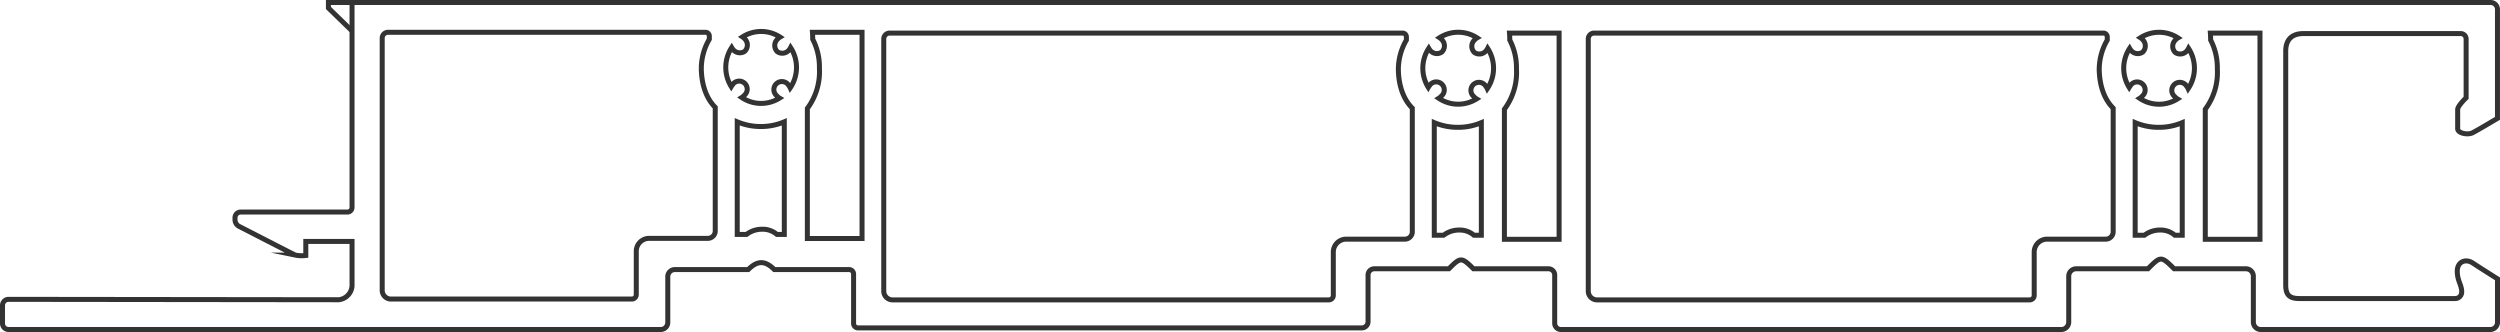
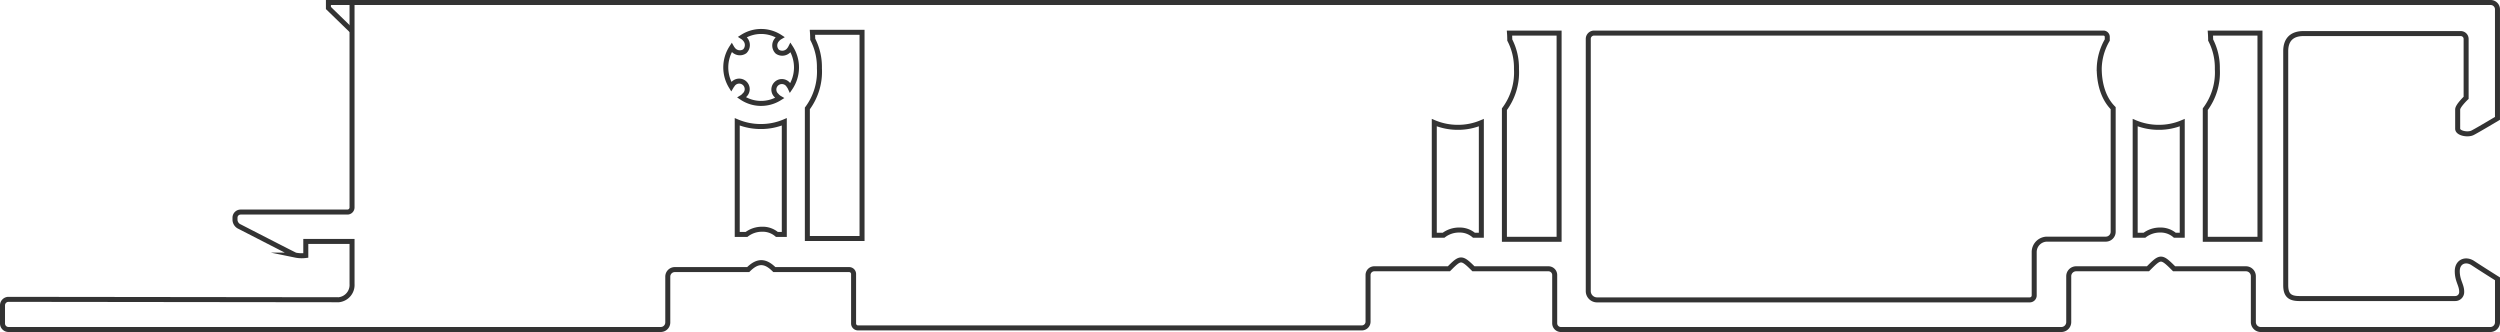
<svg xmlns="http://www.w3.org/2000/svg" width="499.037" height="66.276" viewBox="0 0 499.037 66.276">
  <g id="Group_58117" data-name="Group 58117" transform="translate(0.5 0.5)">
    <path id="Path_2083" data-name="Path 2083" d="M115.167,60.835v3.612a1.2,1.2,0,0,0,1.2,1.2H246.561a1.406,1.406,0,0,0,1.405-1.405V55.093a1.405,1.405,0,0,1,1.4-1.405h14.653c1.887-1.887,3.412-1.807,5.219,0h14.934a.883.883,0,0,1,.883.883v9.876a.883.883,0,0,0,.883.883H386.506a1.244,1.244,0,0,0,1.244-1.244V54.771a1.244,1.244,0,0,1,1.244-1.244h14.894c2.288-2.288,2.489-2.408,4.9,0h14.975a1.244,1.244,0,0,1,1.244,1.244v9.635a1.245,1.245,0,0,0,1.244,1.245h99.88a1.486,1.486,0,0,0,1.486-1.486V55.012a1.485,1.485,0,0,1,1.485-1.485h14.332c2.529-2.529,2.609-2.609,5.219,0h14.331a1.486,1.486,0,0,1,1.486,1.485v9.153a1.486,1.486,0,0,0,1.485,1.486h45.805a1.445,1.445,0,0,0,1.445-1.445V55.535s-3.453-2.168-4.9-3.132-3.131-.321-3.131,1.606.883,2.729.883,4.094v.08a1.285,1.285,0,0,1-1.284,1.285H573.621c-2.007,0-2.69-.8-2.69-2.69V10.09c0-2.57,1.525-3.513,3.513-3.513h31.423a1.074,1.074,0,0,1,1.075,1.074V19.4s-1.687,1.606-1.687,2.328v3.854c0,.883,2.007,1.285,2.971.8S613.2,23.5,613.2,23.5V1.74A1.365,1.365,0,0,0,611.839.375h-426.9V41.283a.924.924,0,0,1-.923.923H162.7a1.125,1.125,0,0,0-1.124,1.124v.4a1.531,1.531,0,0,0,.883,1.365c.482.241,10.6,5.46,11.161,5.7a6.413,6.413,0,0,0,2.088.08v-2.81h9.233v8.511a2.966,2.966,0,0,1-2.65,3.131c-1.182,0-56.992-.068-65.923-.079A1.2,1.2,0,0,0,115.167,60.835Z" transform="translate(-115.167 -0.375)" fill="none" stroke="#333" stroke-miterlimit="10" stroke-width="1" />
    <path id="Path_2084" data-name="Path 2084" d="M209.914.375H205.2v1.1l4.6,4.469" transform="translate(-140.142 -0.375)" fill="none" stroke="#333" stroke-miterlimit="10" stroke-width="1" />
    <path id="Path_2085" data-name="Path 2085" d="M325.117,21.182a1.6,1.6,0,1,1,2.442-1.994,2.131,2.131,0,0,1,.274.445,7.272,7.272,0,0,0,.078-8.038,2.144,2.144,0,0,1-.254.393,1.734,1.734,0,0,1-2.4.422,1.734,1.734,0,0,1-.027-2.436,2.146,2.146,0,0,1,.566-.481,6.909,6.909,0,0,0-7.486-.032,2.144,2.144,0,0,1,.491.436,1.735,1.735,0,0,1-.047,2.436,1.734,1.734,0,0,1-2.4-.442,2.157,2.157,0,0,1-.209-.306,7.264,7.264,0,0,0-.088,7.792,2.2,2.2,0,0,1,.2-.287,1.6,1.6,0,1,1,2.425,2.014,2.142,2.142,0,0,1-.525.455,6.92,6.92,0,0,0,7.539.119A2.144,2.144,0,0,1,325.117,21.182Z" transform="translate(-170.591 -2.594)" fill="none" stroke="#333" stroke-miterlimit="10" stroke-width="1" />
    <path id="Path_2086" data-name="Path 2086" d="M318.13,33.338a12.061,12.061,0,0,0,4.711.936,11.841,11.841,0,0,0,4.683-.936V55.819h-1.472a4.345,4.345,0,0,0-2.944-1.043,5.091,5.091,0,0,0-3.131,1.043H318.13Z" transform="translate(-171.467 -9.519)" fill="none" stroke="#333" stroke-miterlimit="10" stroke-width="1" />
-     <path id="Path_2087" data-name="Path 2087" d="M284.595,8.6H221.219a1.164,1.164,0,0,0-1.164,1.164V60.1a1.753,1.753,0,0,0,1.753,1.753h48.08a.884.884,0,0,0,.883-.884V52.316a2.583,2.583,0,0,1,2.583-2.583h11.709a1.472,1.472,0,0,0,1.472-1.472V23.586c-2.195-2.195-2.782-5.433-2.782-7.9a11.739,11.739,0,0,1,1.6-5.7V9.361A.763.763,0,0,0,284.595,8.6Z" transform="translate(-144.262 -2.656)" fill="none" stroke="#333" stroke-miterlimit="10" stroke-width="1" />
    <path id="Path_2088" data-name="Path 2088" d="M338.517,8.6h9.9V49.76H337.5V23.8a12.288,12.288,0,0,0,2.408-8.029A12.04,12.04,0,0,0,338.57,9.99C338.57,9.294,338.517,8.6,338.517,8.6Z" transform="translate(-176.84 -2.656)" fill="none" stroke="#333" stroke-miterlimit="10" stroke-width="1" />
-     <path id="Path_2089" data-name="Path 2089" d="M517.673,21.4a1.6,1.6,0,1,1,2.442-1.994,2.132,2.132,0,0,1,.274.445,7.272,7.272,0,0,0,.078-8.038,2.146,2.146,0,0,1-.254.393,1.734,1.734,0,0,1-2.4.422,1.734,1.734,0,0,1-.027-2.436,2.146,2.146,0,0,1,.566-.481,6.909,6.909,0,0,0-7.486-.032,2.145,2.145,0,0,1,.491.436,1.735,1.735,0,0,1-.047,2.436,1.734,1.734,0,0,1-2.4-.442,2.159,2.159,0,0,1-.209-.306,7.264,7.264,0,0,0-.088,7.792,2.2,2.2,0,0,1,.2-.287,1.6,1.6,0,1,1,2.425,2.014,2.142,2.142,0,0,1-.525.455,6.92,6.92,0,0,0,7.539.119A2.142,2.142,0,0,1,517.673,21.4Z" transform="translate(-224.005 -2.656)" fill="none" stroke="#333" stroke-miterlimit="10" stroke-width="1" />
    <path id="Path_2090" data-name="Path 2090" d="M510.685,33.561a12.059,12.059,0,0,0,4.71.936,11.841,11.841,0,0,0,4.684-.936V56.042h-1.472A4.348,4.348,0,0,0,515.663,55a5.091,5.091,0,0,0-3.131,1.043h-1.847Z" transform="translate(-224.881 -9.581)" fill="none" stroke="#333" stroke-miterlimit="10" stroke-width="1" />
-     <path id="Path_2091" data-name="Path 2091" d="M462.172,8.82h-102.4a1.164,1.164,0,0,0-1.164,1.164V60.326a1.753,1.753,0,0,0,1.753,1.753h87.1a.884.884,0,0,0,.883-.884V52.538a2.583,2.583,0,0,1,2.583-2.583H462.64a1.472,1.472,0,0,0,1.472-1.472V23.808c-2.195-2.195-2.783-5.433-2.783-7.9a11.741,11.741,0,0,1,1.606-5.7V9.583A.763.763,0,0,0,462.172,8.82Z" transform="translate(-182.696 -2.718)" fill="none" stroke="#333" stroke-miterlimit="10" stroke-width="1" />
    <path id="Path_2092" data-name="Path 2092" d="M531.073,8.82h9.9V49.982H530.056V24.021a12.288,12.288,0,0,0,2.408-8.029,12.041,12.041,0,0,0-1.338-5.781C531.126,9.516,531.073,8.82,531.073,8.82Z" transform="translate(-230.254 -2.718)" fill="none" stroke="#333" stroke-miterlimit="10" stroke-width="1" />
-     <path id="Path_2093" data-name="Path 2093" d="M711.284,21.4a1.6,1.6,0,1,1,2.442-1.994,2.127,2.127,0,0,1,.274.445,7.272,7.272,0,0,0,.078-8.038,2.142,2.142,0,0,1-.254.393,1.734,1.734,0,0,1-2.4.422A1.734,1.734,0,0,1,711.4,10.2a2.146,2.146,0,0,1,.566-.481,6.909,6.909,0,0,0-7.486-.032,2.143,2.143,0,0,1,.491.436,1.735,1.735,0,0,1-.047,2.436,1.734,1.734,0,0,1-2.4-.442,2.162,2.162,0,0,1-.209-.306,7.264,7.264,0,0,0-.088,7.792,2.21,2.21,0,0,1,.2-.287,1.6,1.6,0,1,1,2.425,2.014,2.144,2.144,0,0,1-.525.455,6.92,6.92,0,0,0,7.539.119A2.144,2.144,0,0,1,711.284,21.4Z" transform="translate(-277.711 -2.656)" fill="none" stroke="#333" stroke-miterlimit="10" stroke-width="1" />
    <path id="Path_2094" data-name="Path 2094" d="M704.3,33.561a12.059,12.059,0,0,0,4.71.936,11.842,11.842,0,0,0,4.684-.936V56.042h-1.472A4.347,4.347,0,0,0,709.274,55a5.091,5.091,0,0,0-3.131,1.043H704.3Z" transform="translate(-278.587 -9.581)" fill="none" stroke="#333" stroke-miterlimit="10" stroke-width="1" />
    <path id="Path_2095" data-name="Path 2095" d="M656.06,8.82H554.386a1.164,1.164,0,0,0-1.164,1.164V60.326a1.753,1.753,0,0,0,1.753,1.753h86.378a.884.884,0,0,0,.883-.884V52.538a2.583,2.583,0,0,1,2.583-2.583h11.709A1.472,1.472,0,0,0,658,48.483V23.808c-2.195-2.195-2.783-5.433-2.783-7.9a11.741,11.741,0,0,1,1.606-5.7V9.583A.763.763,0,0,0,656.06,8.82Z" transform="translate(-236.68 -2.718)" fill="none" stroke="#333" stroke-miterlimit="10" stroke-width="1" />
    <path id="Path_2096" data-name="Path 2096" d="M724.684,8.82h9.9V49.982H723.667V24.021a12.288,12.288,0,0,0,2.408-8.029,12.041,12.041,0,0,0-1.338-5.781C724.737,9.516,724.684,8.82,724.684,8.82Z" transform="translate(-283.96 -2.718)" fill="none" stroke="#333" stroke-miterlimit="10" stroke-width="1" />
  </g>
</svg>